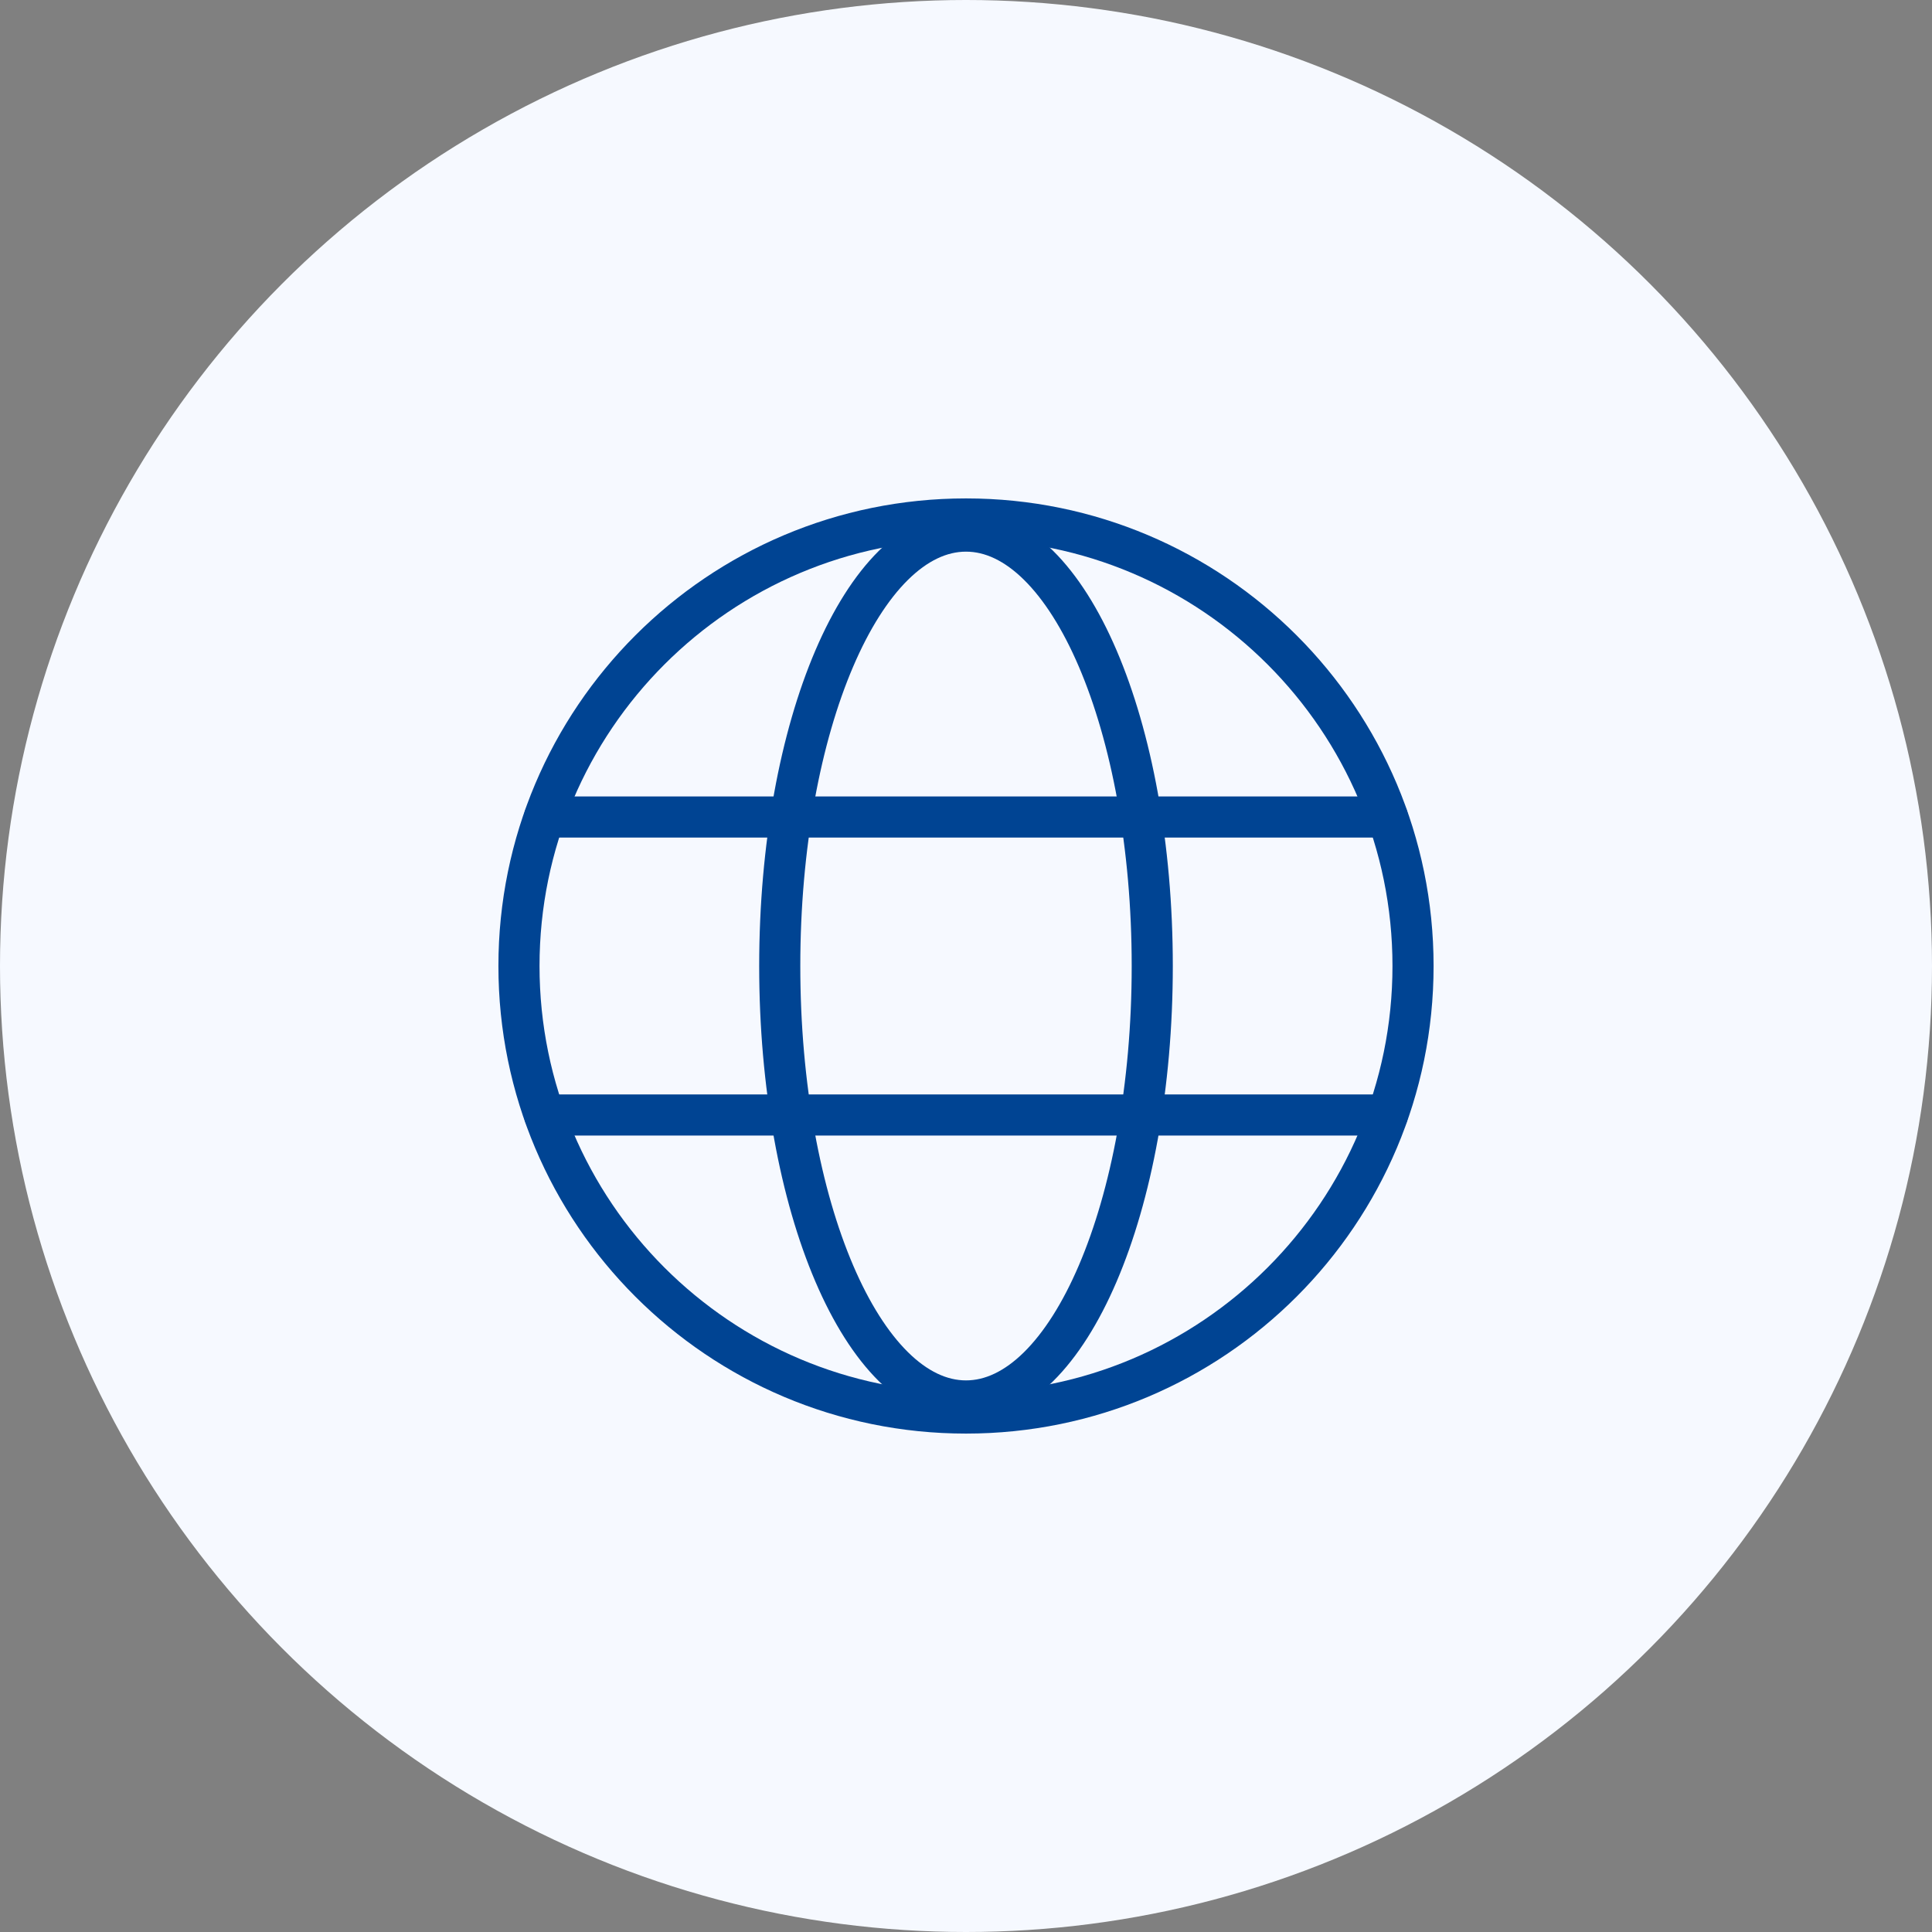
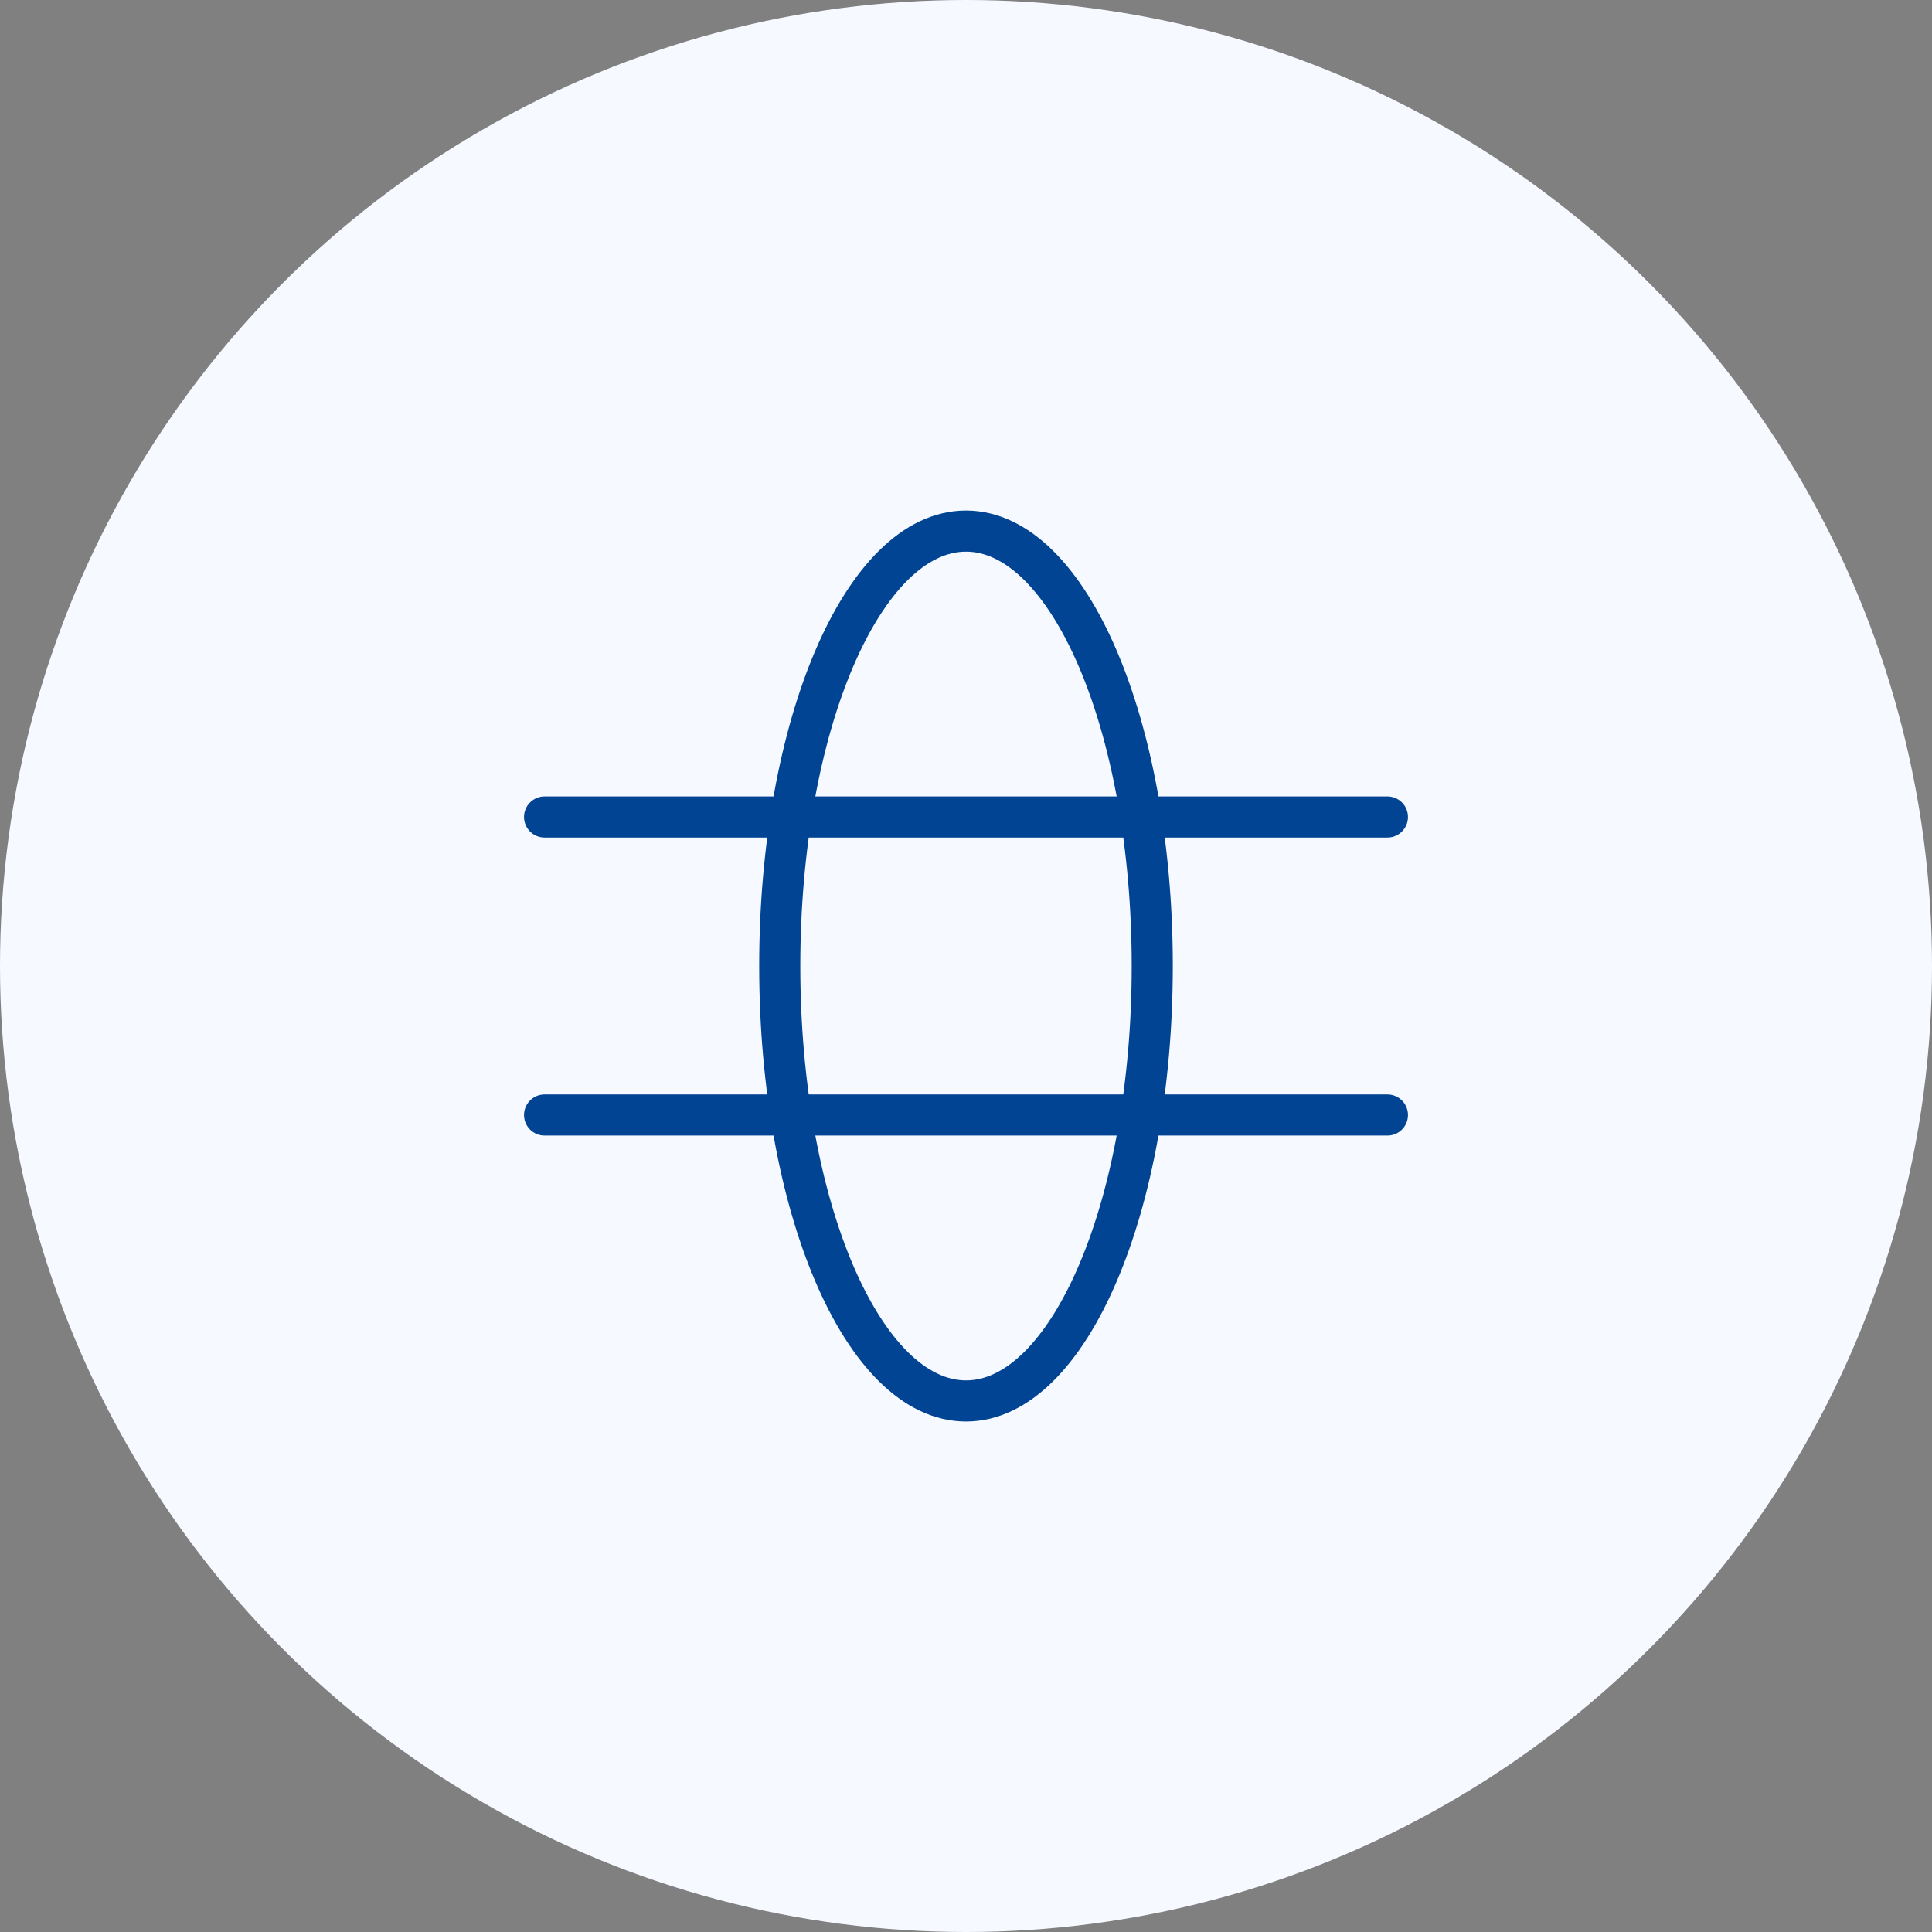
<svg xmlns="http://www.w3.org/2000/svg" width="47" height="47" viewBox="0 0 47 47" fill="none">
  <rect x="0" y="0" width="47" height="47" fill="#808080" stroke="none" />
  <circle cx="23.5" cy="23.5" r="23.5" fill="#F6F9FF" />
-   <path d="M23.5 34.375C29.506 34.375 34.375 29.506 34.375 23.5C34.375 17.494 29.506 12.625 23.5 12.625C17.494 12.625 12.625 17.494 12.625 23.5C12.625 29.506 17.494 34.375 23.5 34.375Z" stroke="#004493" stroke-miterlimit="10" />
  <path d="M13.248 19.875H33.752" stroke="#004493" stroke-linecap="round" stroke-linejoin="round" />
  <path d="M13.248 27.125H33.752" stroke="#004493" stroke-linecap="round" stroke-linejoin="round" />
  <path d="M23.5 34.081C26.003 34.081 28.031 29.343 28.031 23.5C28.031 17.657 26.003 12.92 23.5 12.92C20.997 12.92 18.969 17.657 18.969 23.5C18.969 29.343 20.997 34.081 23.5 34.081Z" stroke="#004493" stroke-miterlimit="10" />
</svg>